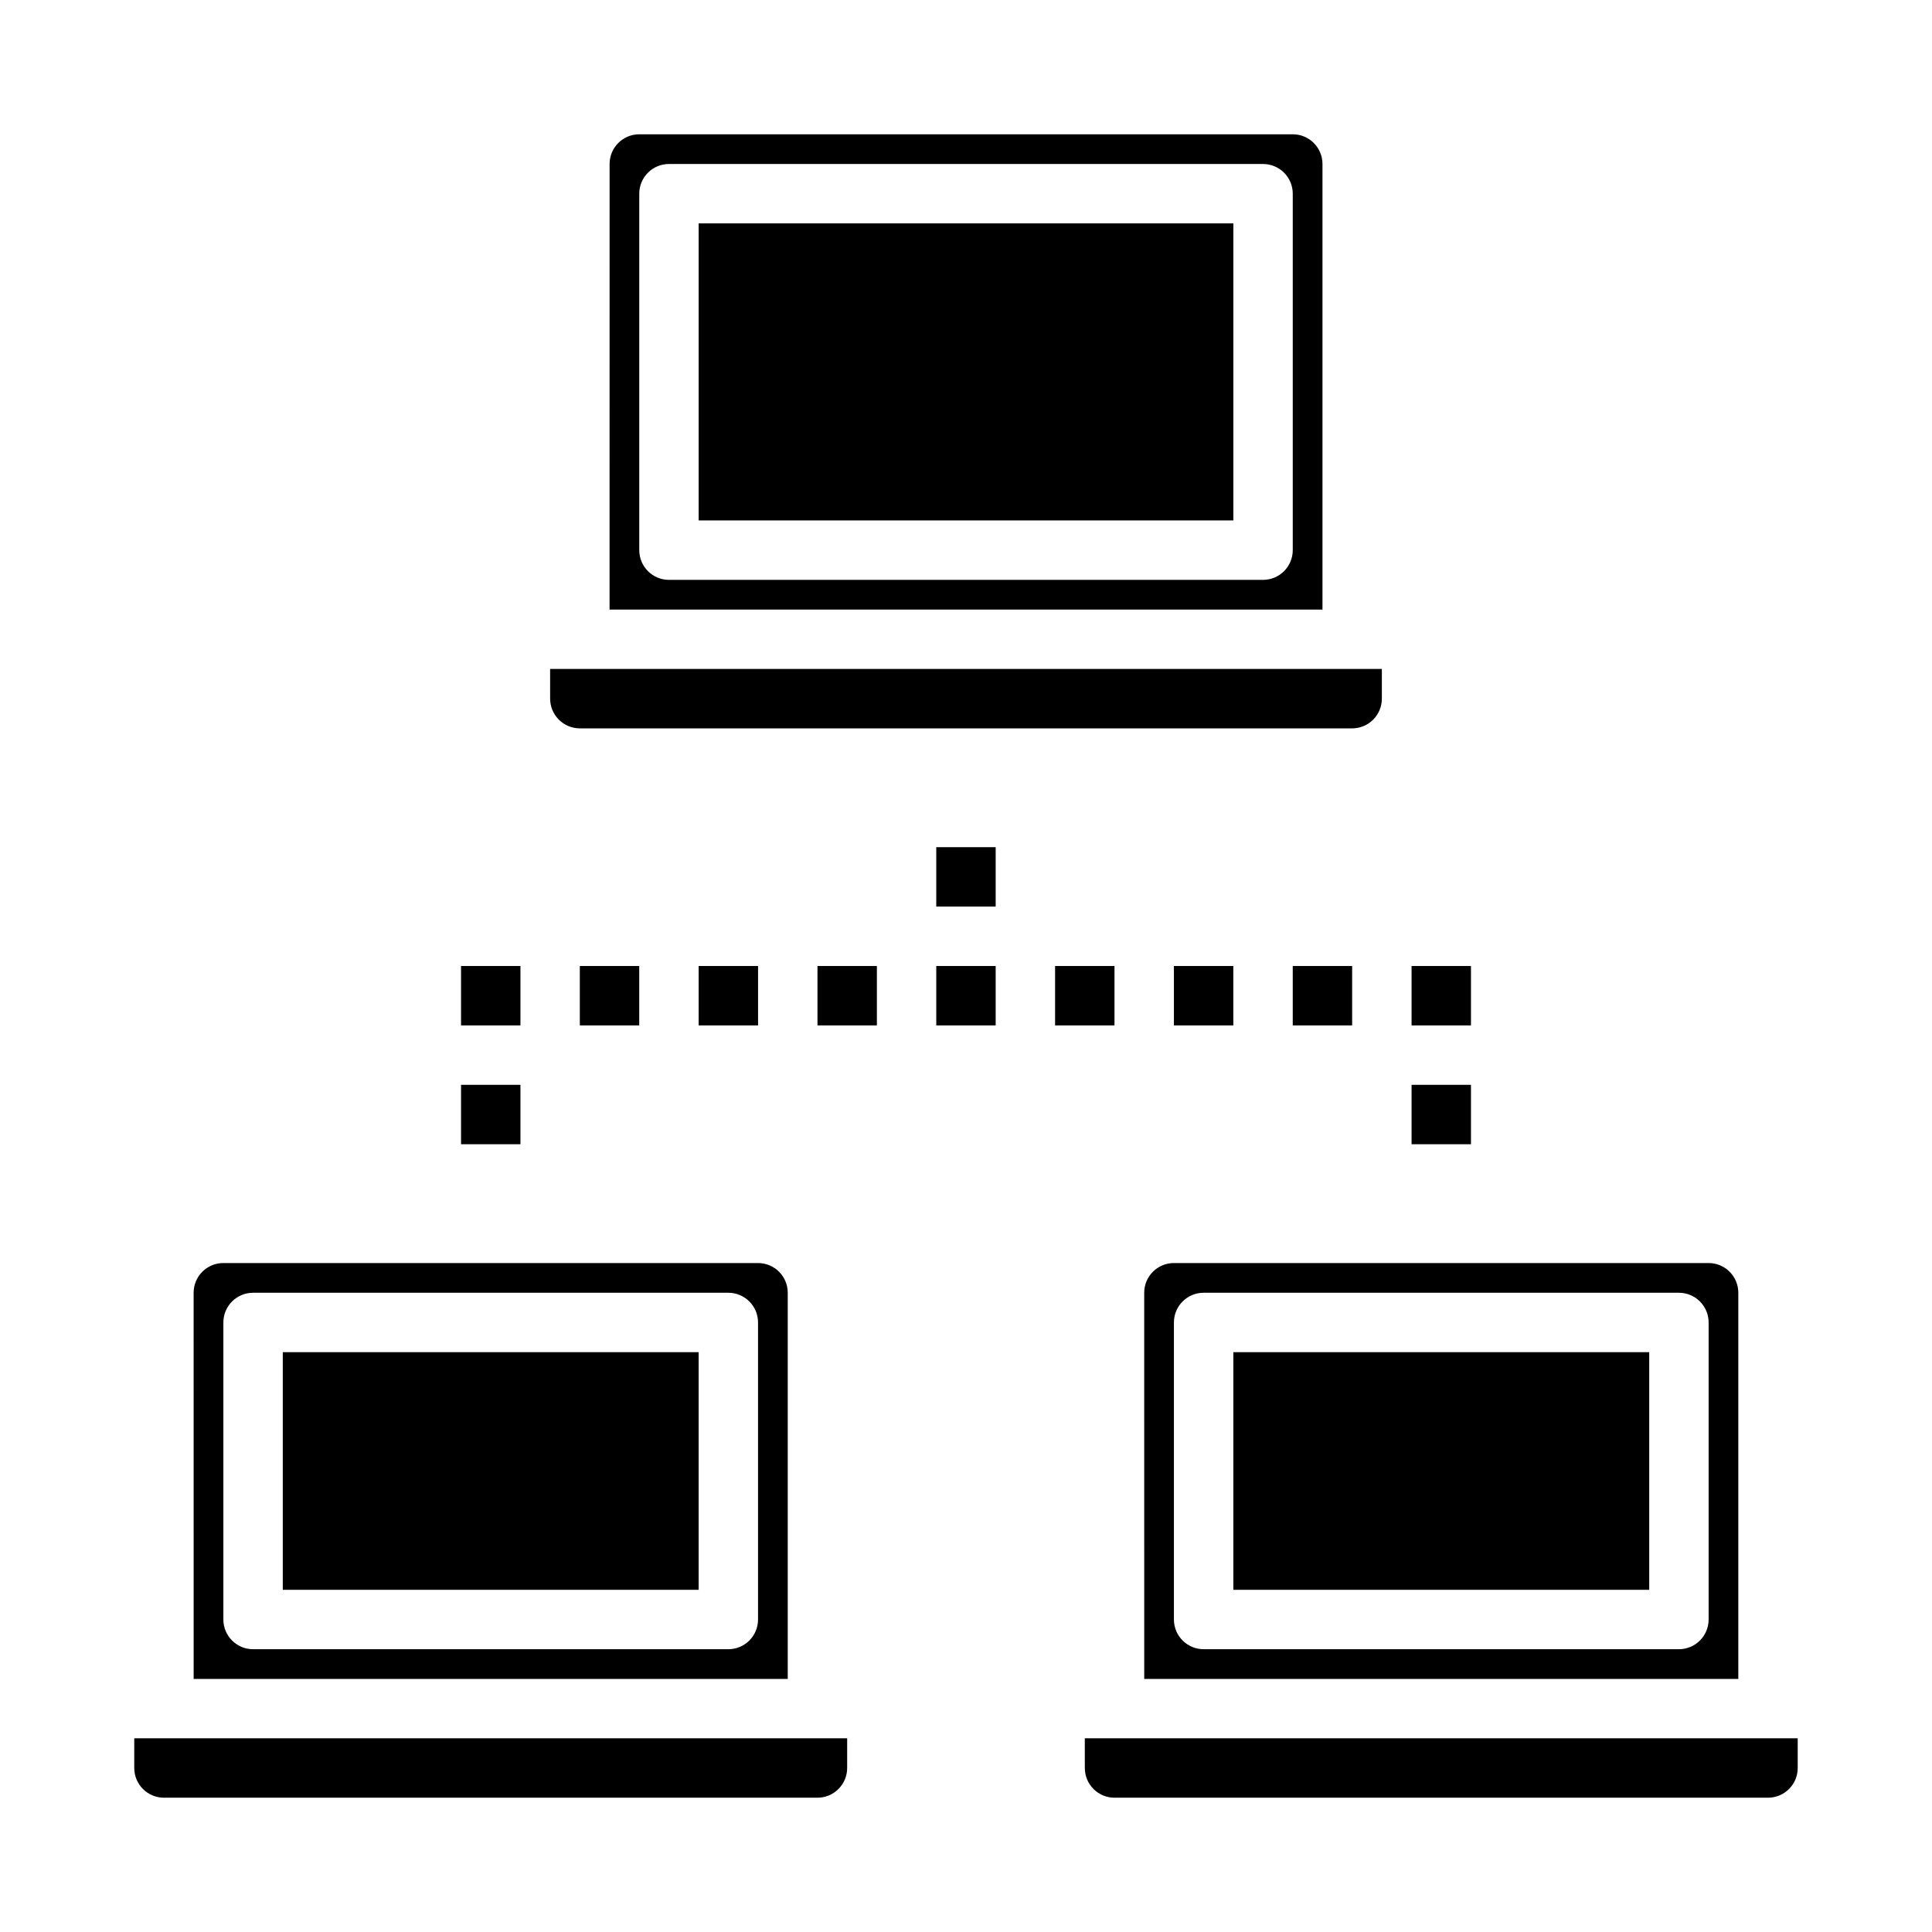
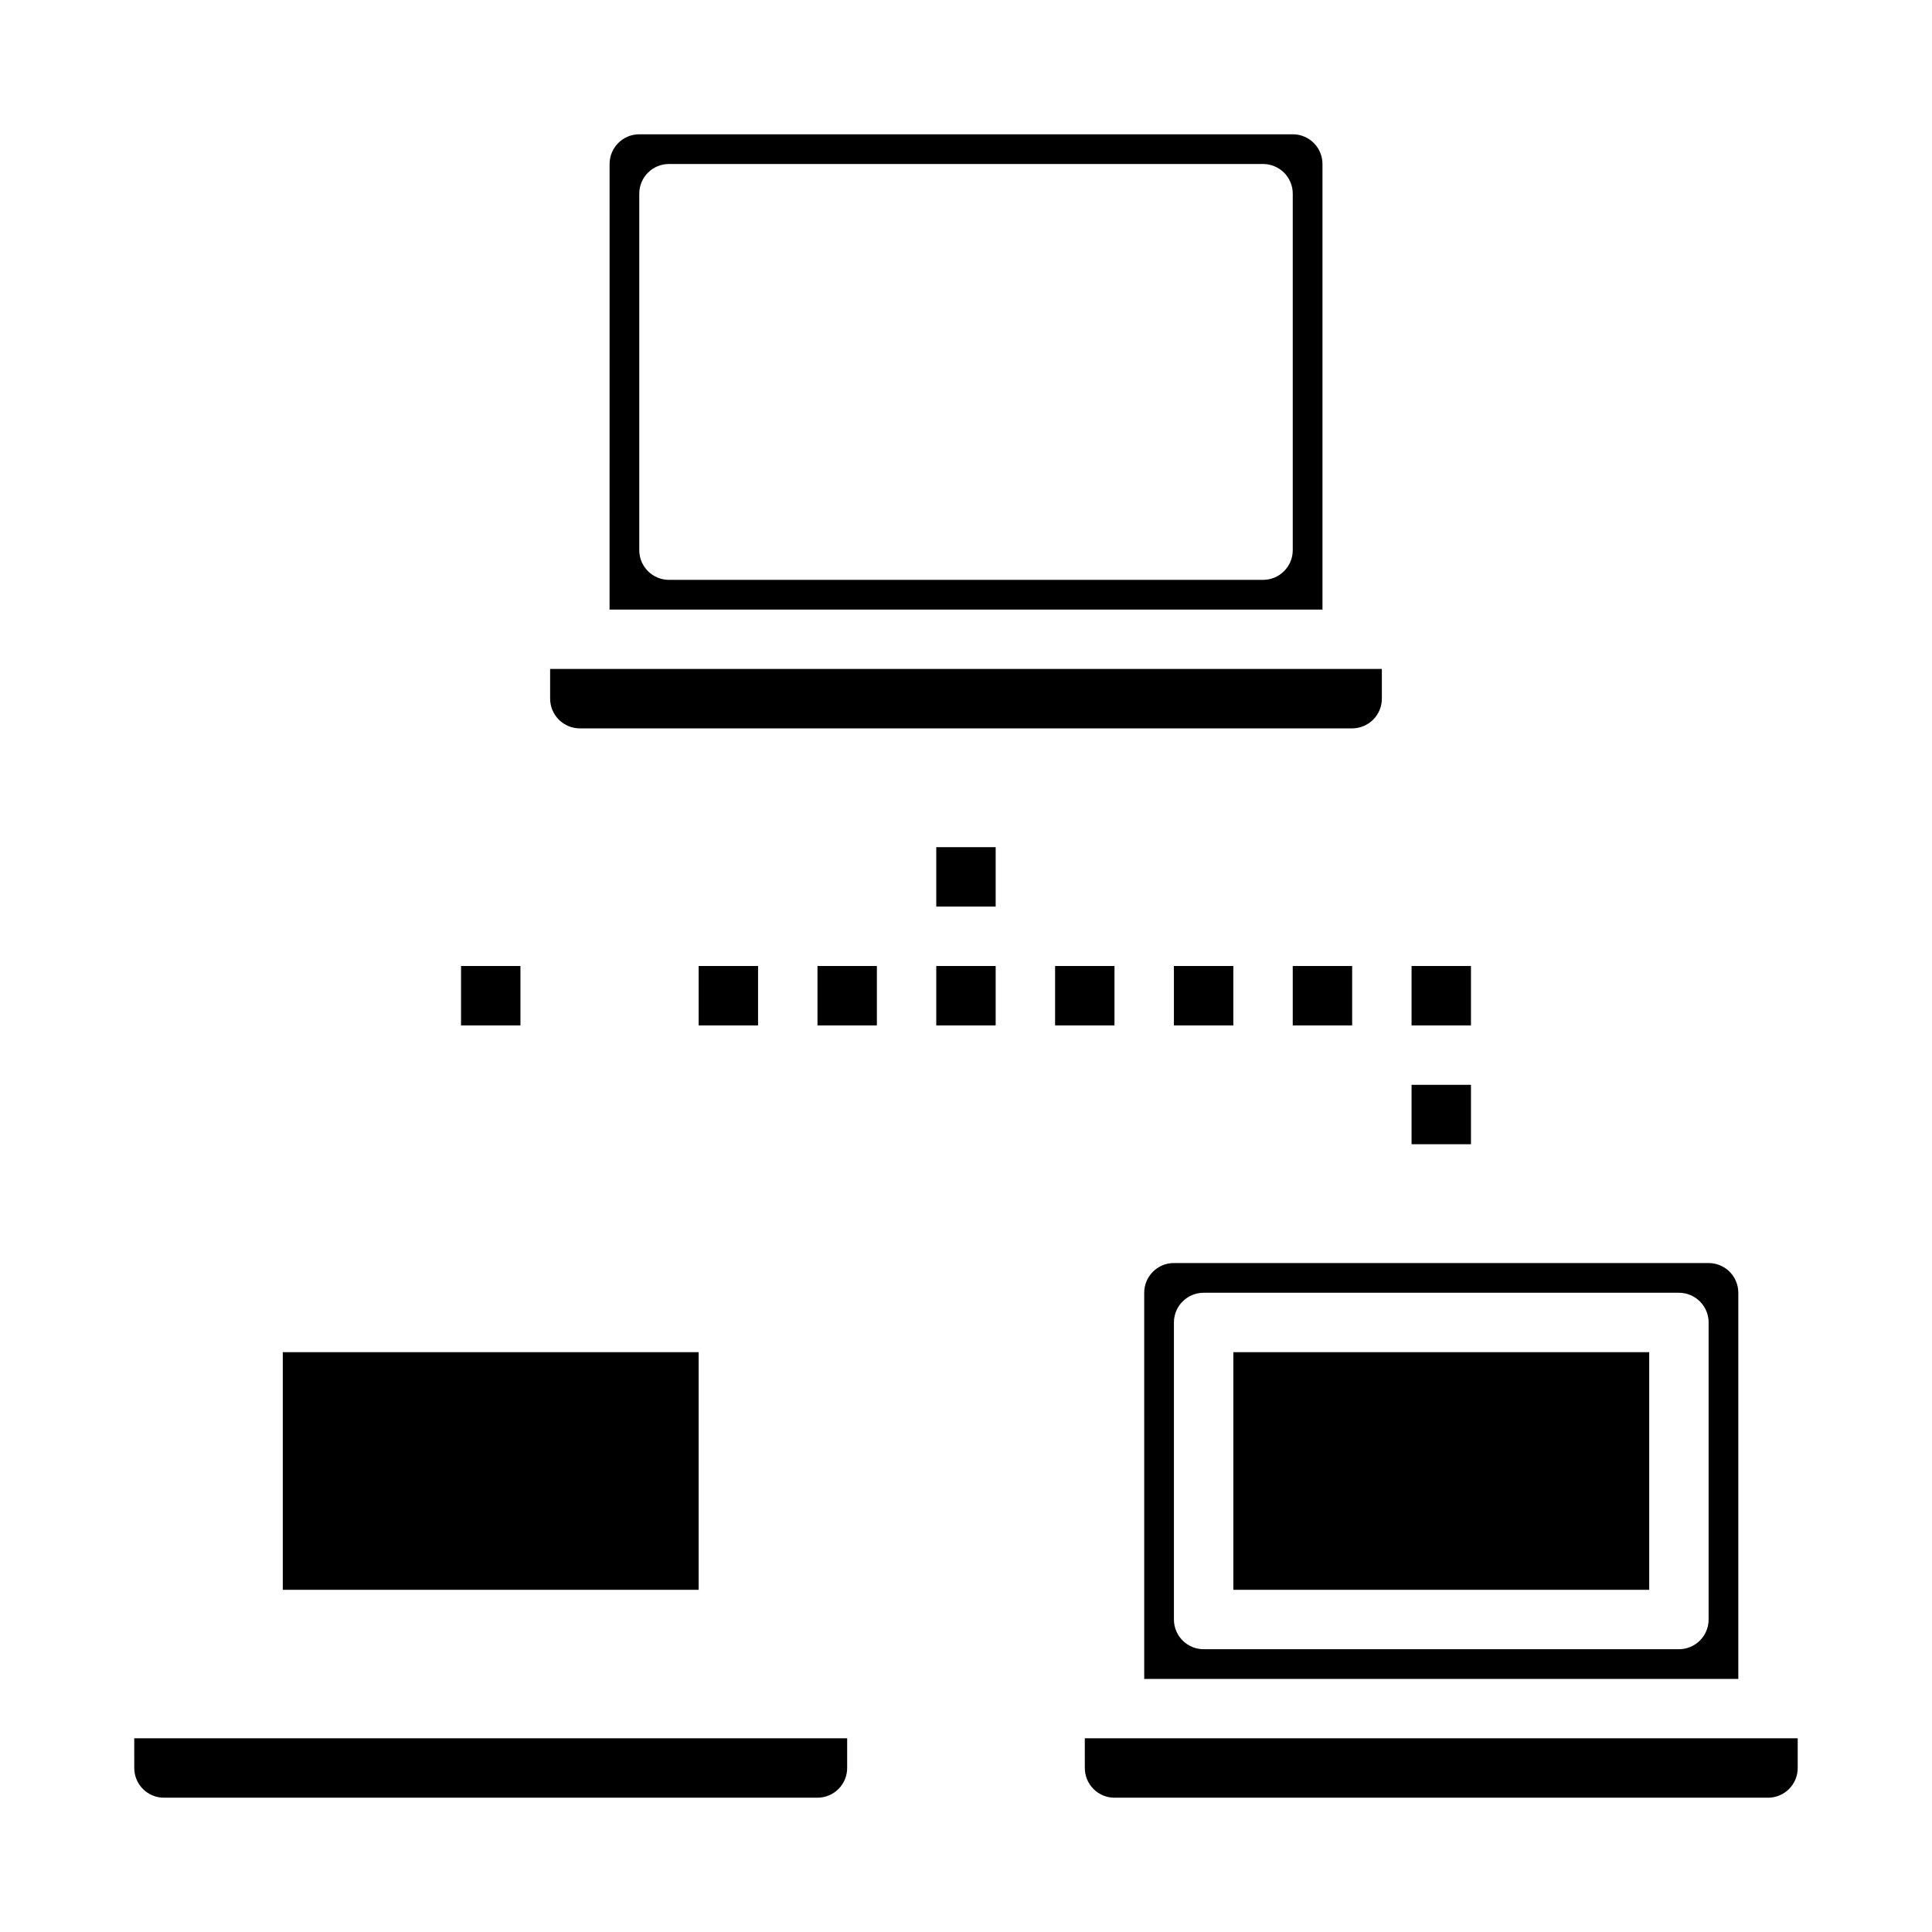
<svg xmlns="http://www.w3.org/2000/svg" fill="#000000" width="800px" height="800px" version="1.1" viewBox="144 144 512 512">
  <g>
    <path d="m179.58 612.54c0 2.09 0.828 4.09 2.305 5.566 1.477 1.477 3.481 2.305 5.566 2.305h173.18c2.09 0 4.09-0.828 5.566-2.305s2.309-3.477 2.309-5.566v-7.871h-188.93z" />
    <path d="m218.94 502.34h110.21v62.977h-110.21z" />
-     <path d="m195.32 588.93h157.44v-102.34c0-2.086-0.828-4.09-2.305-5.566-1.477-1.477-3.481-2.305-5.566-2.305h-141.7c-4.348 0-7.875 3.523-7.875 7.871zm7.875-94.465c0-4.348 3.523-7.871 7.871-7.871h125.95c2.086 0 4.09 0.832 5.566 2.305 1.477 1.477 2.305 3.481 2.305 5.566v78.723c0 2.086-0.828 4.09-2.305 5.566-1.477 1.477-3.481 2.305-5.566 2.305h-125.95c-4.348 0-7.871-3.523-7.871-7.871z" />
    <path d="m470.85 502.34h110.21v62.977h-110.21z" />
    <path d="m447.23 588.93h157.44v-102.34c0-2.086-0.832-4.09-2.305-5.566-1.477-1.477-3.481-2.305-5.566-2.305h-141.7c-4.348 0-7.871 3.523-7.871 7.871zm7.871-94.465c0-4.348 3.527-7.871 7.875-7.871h125.95c2.09 0 4.09 0.832 5.566 2.305 1.477 1.477 2.309 3.481 2.309 5.566v78.723c0 2.086-0.832 4.09-2.309 5.566-1.477 1.477-3.477 2.305-5.566 2.305h-125.95c-4.348 0-7.875-3.523-7.875-7.871z" />
    <path d="m431.49 612.54c0 2.09 0.828 4.09 2.305 5.566 1.477 1.477 3.477 2.305 5.566 2.305h173.18c2.09 0 4.09-0.828 5.566-2.305s2.305-3.477 2.305-5.566v-7.871h-188.93z" />
    <path d="m305.54 305.54h188.93v-118.08c0-2.086-0.828-4.09-2.305-5.566-1.477-1.477-3.477-2.305-5.566-2.305h-173.18c-4.348 0-7.871 3.523-7.871 7.871zm7.871-110.21c0-4.348 3.523-7.871 7.871-7.871h157.44c2.086 0 4.09 0.832 5.566 2.305 1.477 1.477 2.305 3.481 2.305 5.566v94.465c0 2.09-0.828 4.09-2.305 5.566-1.477 1.477-3.481 2.309-5.566 2.309h-157.44c-4.348 0-7.871-3.527-7.871-7.875z" />
-     <path d="m329.15 203.2h141.7v78.719h-141.7z" />
    <path d="m289.79 329.15c0 2.09 0.832 4.094 2.309 5.566 1.473 1.477 3.477 2.309 5.566 2.309h204.67c2.086 0 4.09-0.832 5.566-2.309 1.477-1.473 2.305-3.477 2.305-5.566v-7.871h-220.42z" />
    <path d="m423.61 400h15.742v15.742h-15.742z" />
    <path d="m392.12 400h15.742v15.742h-15.742z" />
    <path d="m360.64 400h15.742v15.742h-15.742z" />
    <path d="m329.15 400h15.742v15.742h-15.742z" />
    <path d="m455.1 400h15.742v15.742h-15.742z" />
    <path d="m392.12 368.51h15.742v15.742h-15.742z" />
    <path d="m486.59 400h15.742v15.742h-15.742z" />
    <path d="m518.08 400h15.742v15.742h-15.742z" />
-     <path d="m297.66 400h15.742v15.742h-15.742z" />
    <path d="m266.18 400h15.742v15.742h-15.742z" />
    <path d="m518.08 431.49h15.742v15.742h-15.742z" />
-     <path d="m266.18 431.49h15.742v15.742h-15.742z" />
  </g>
</svg>